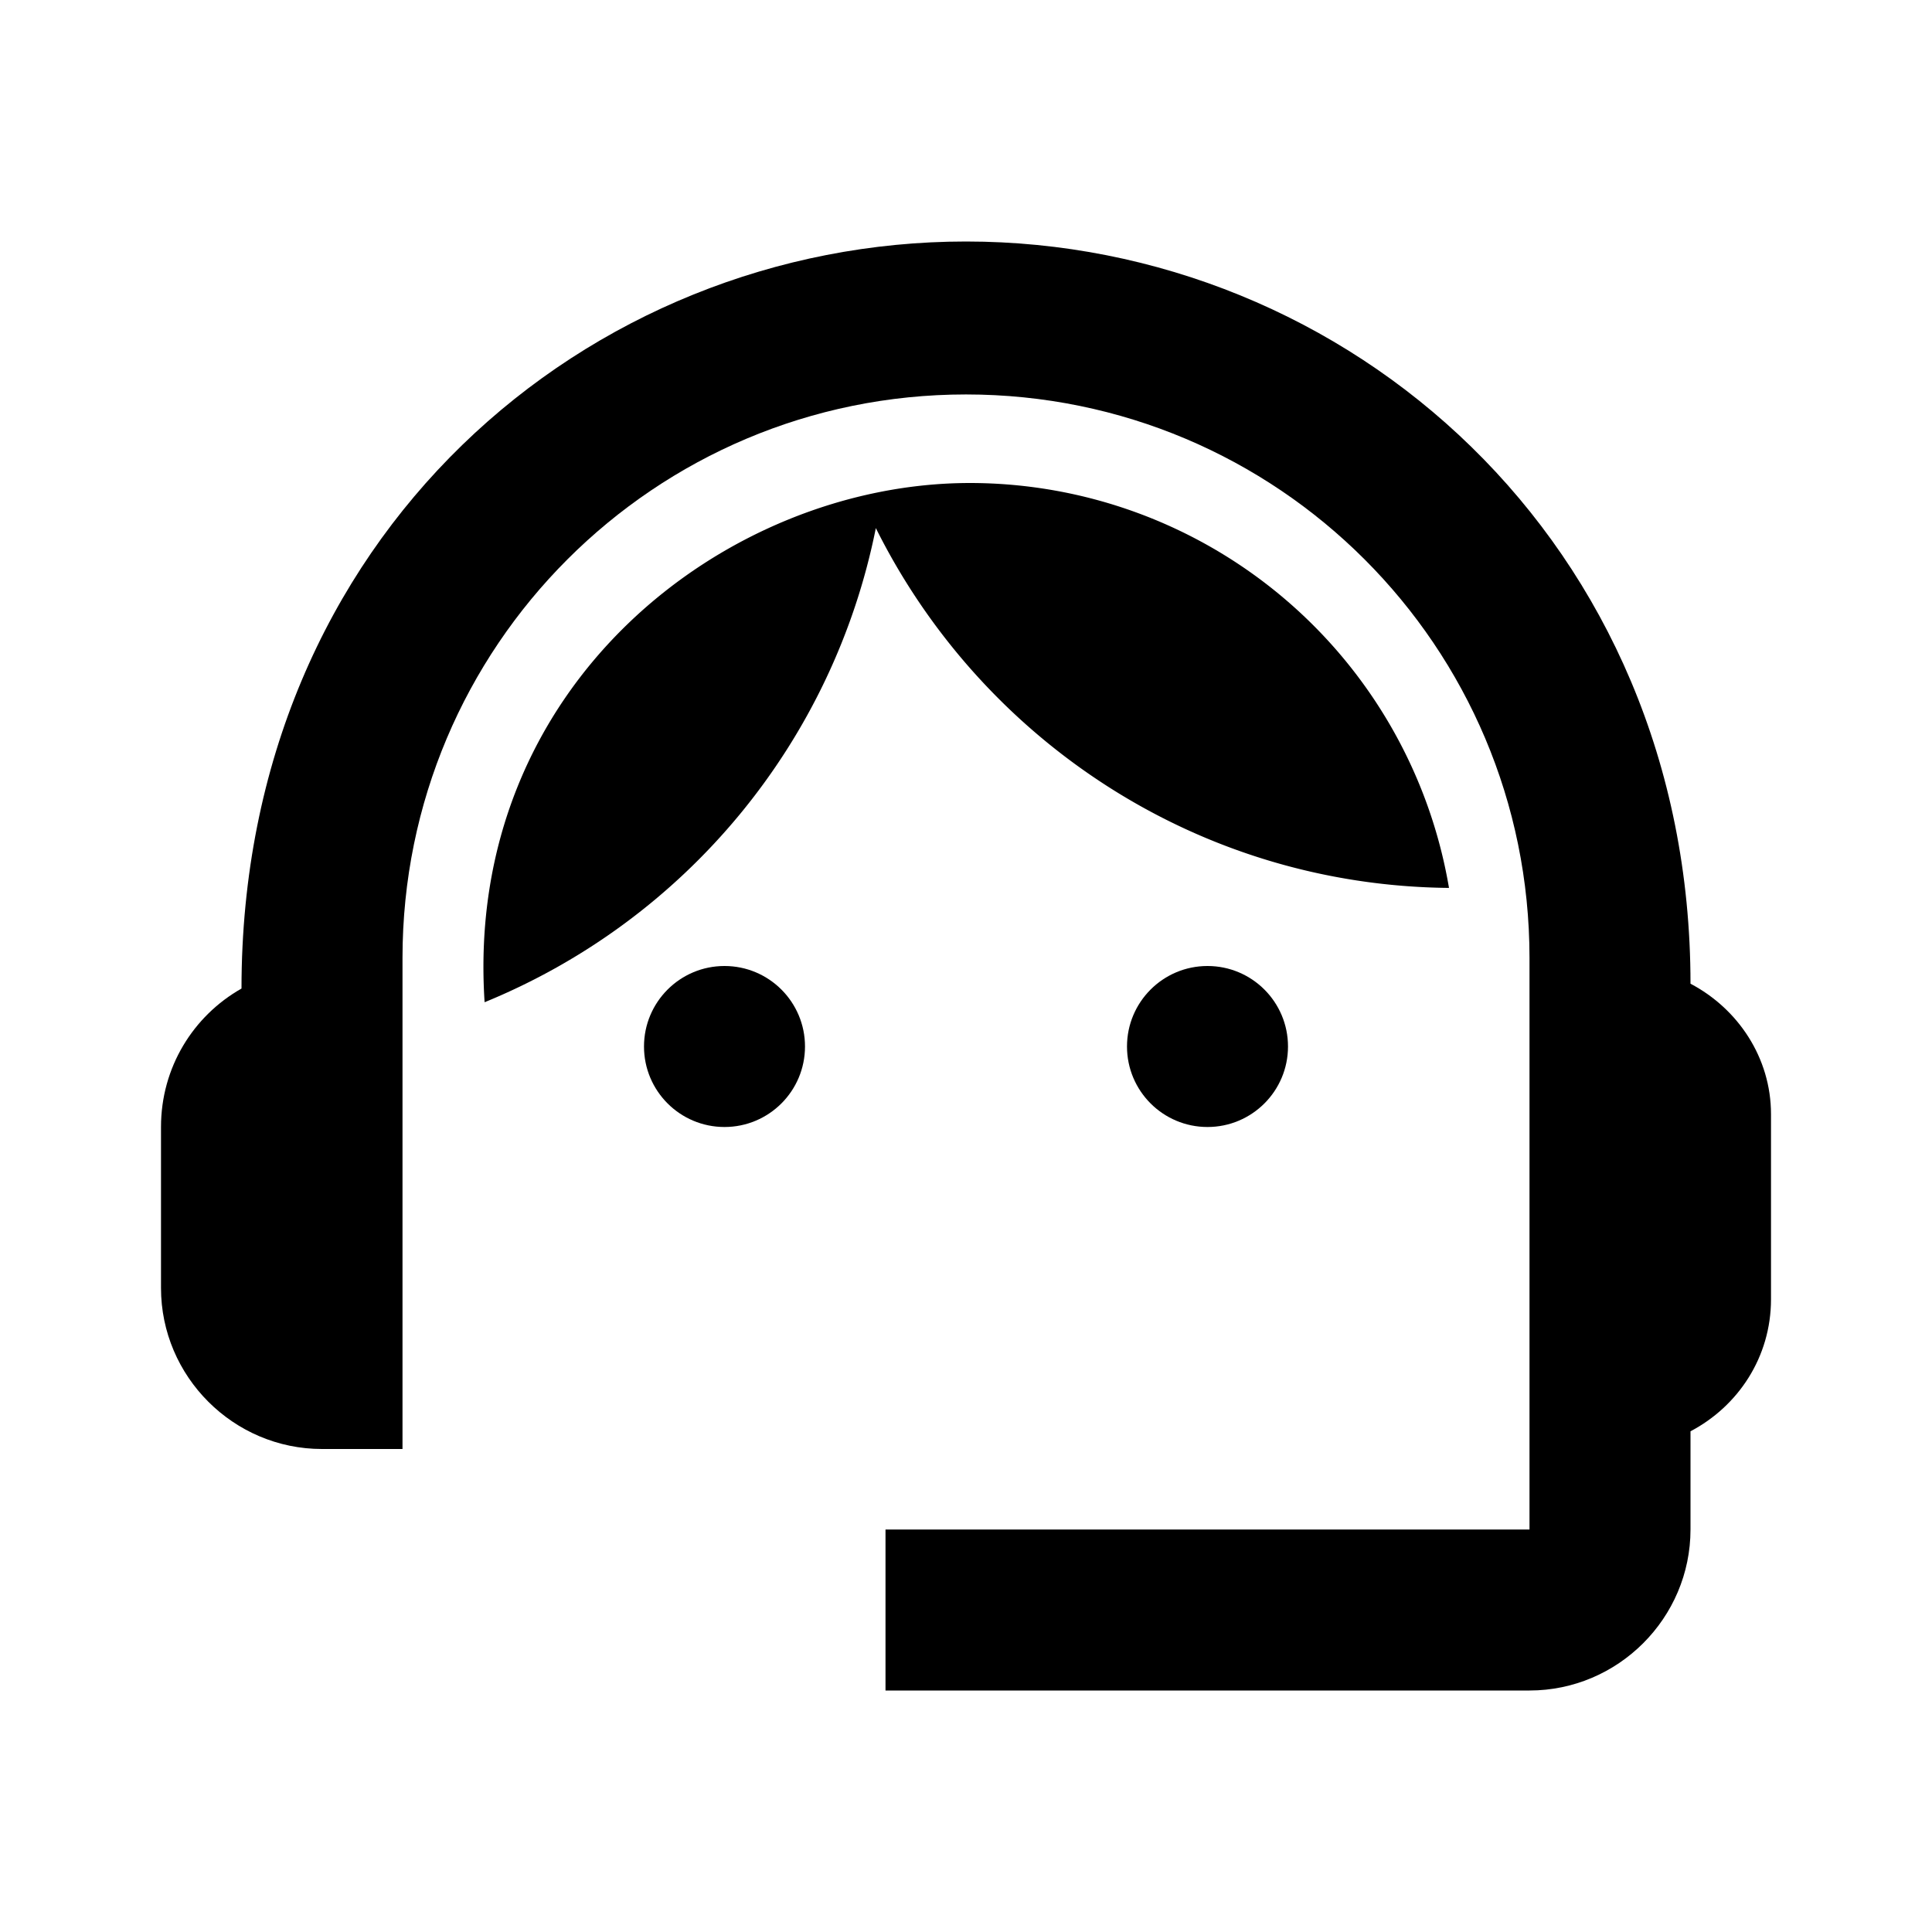
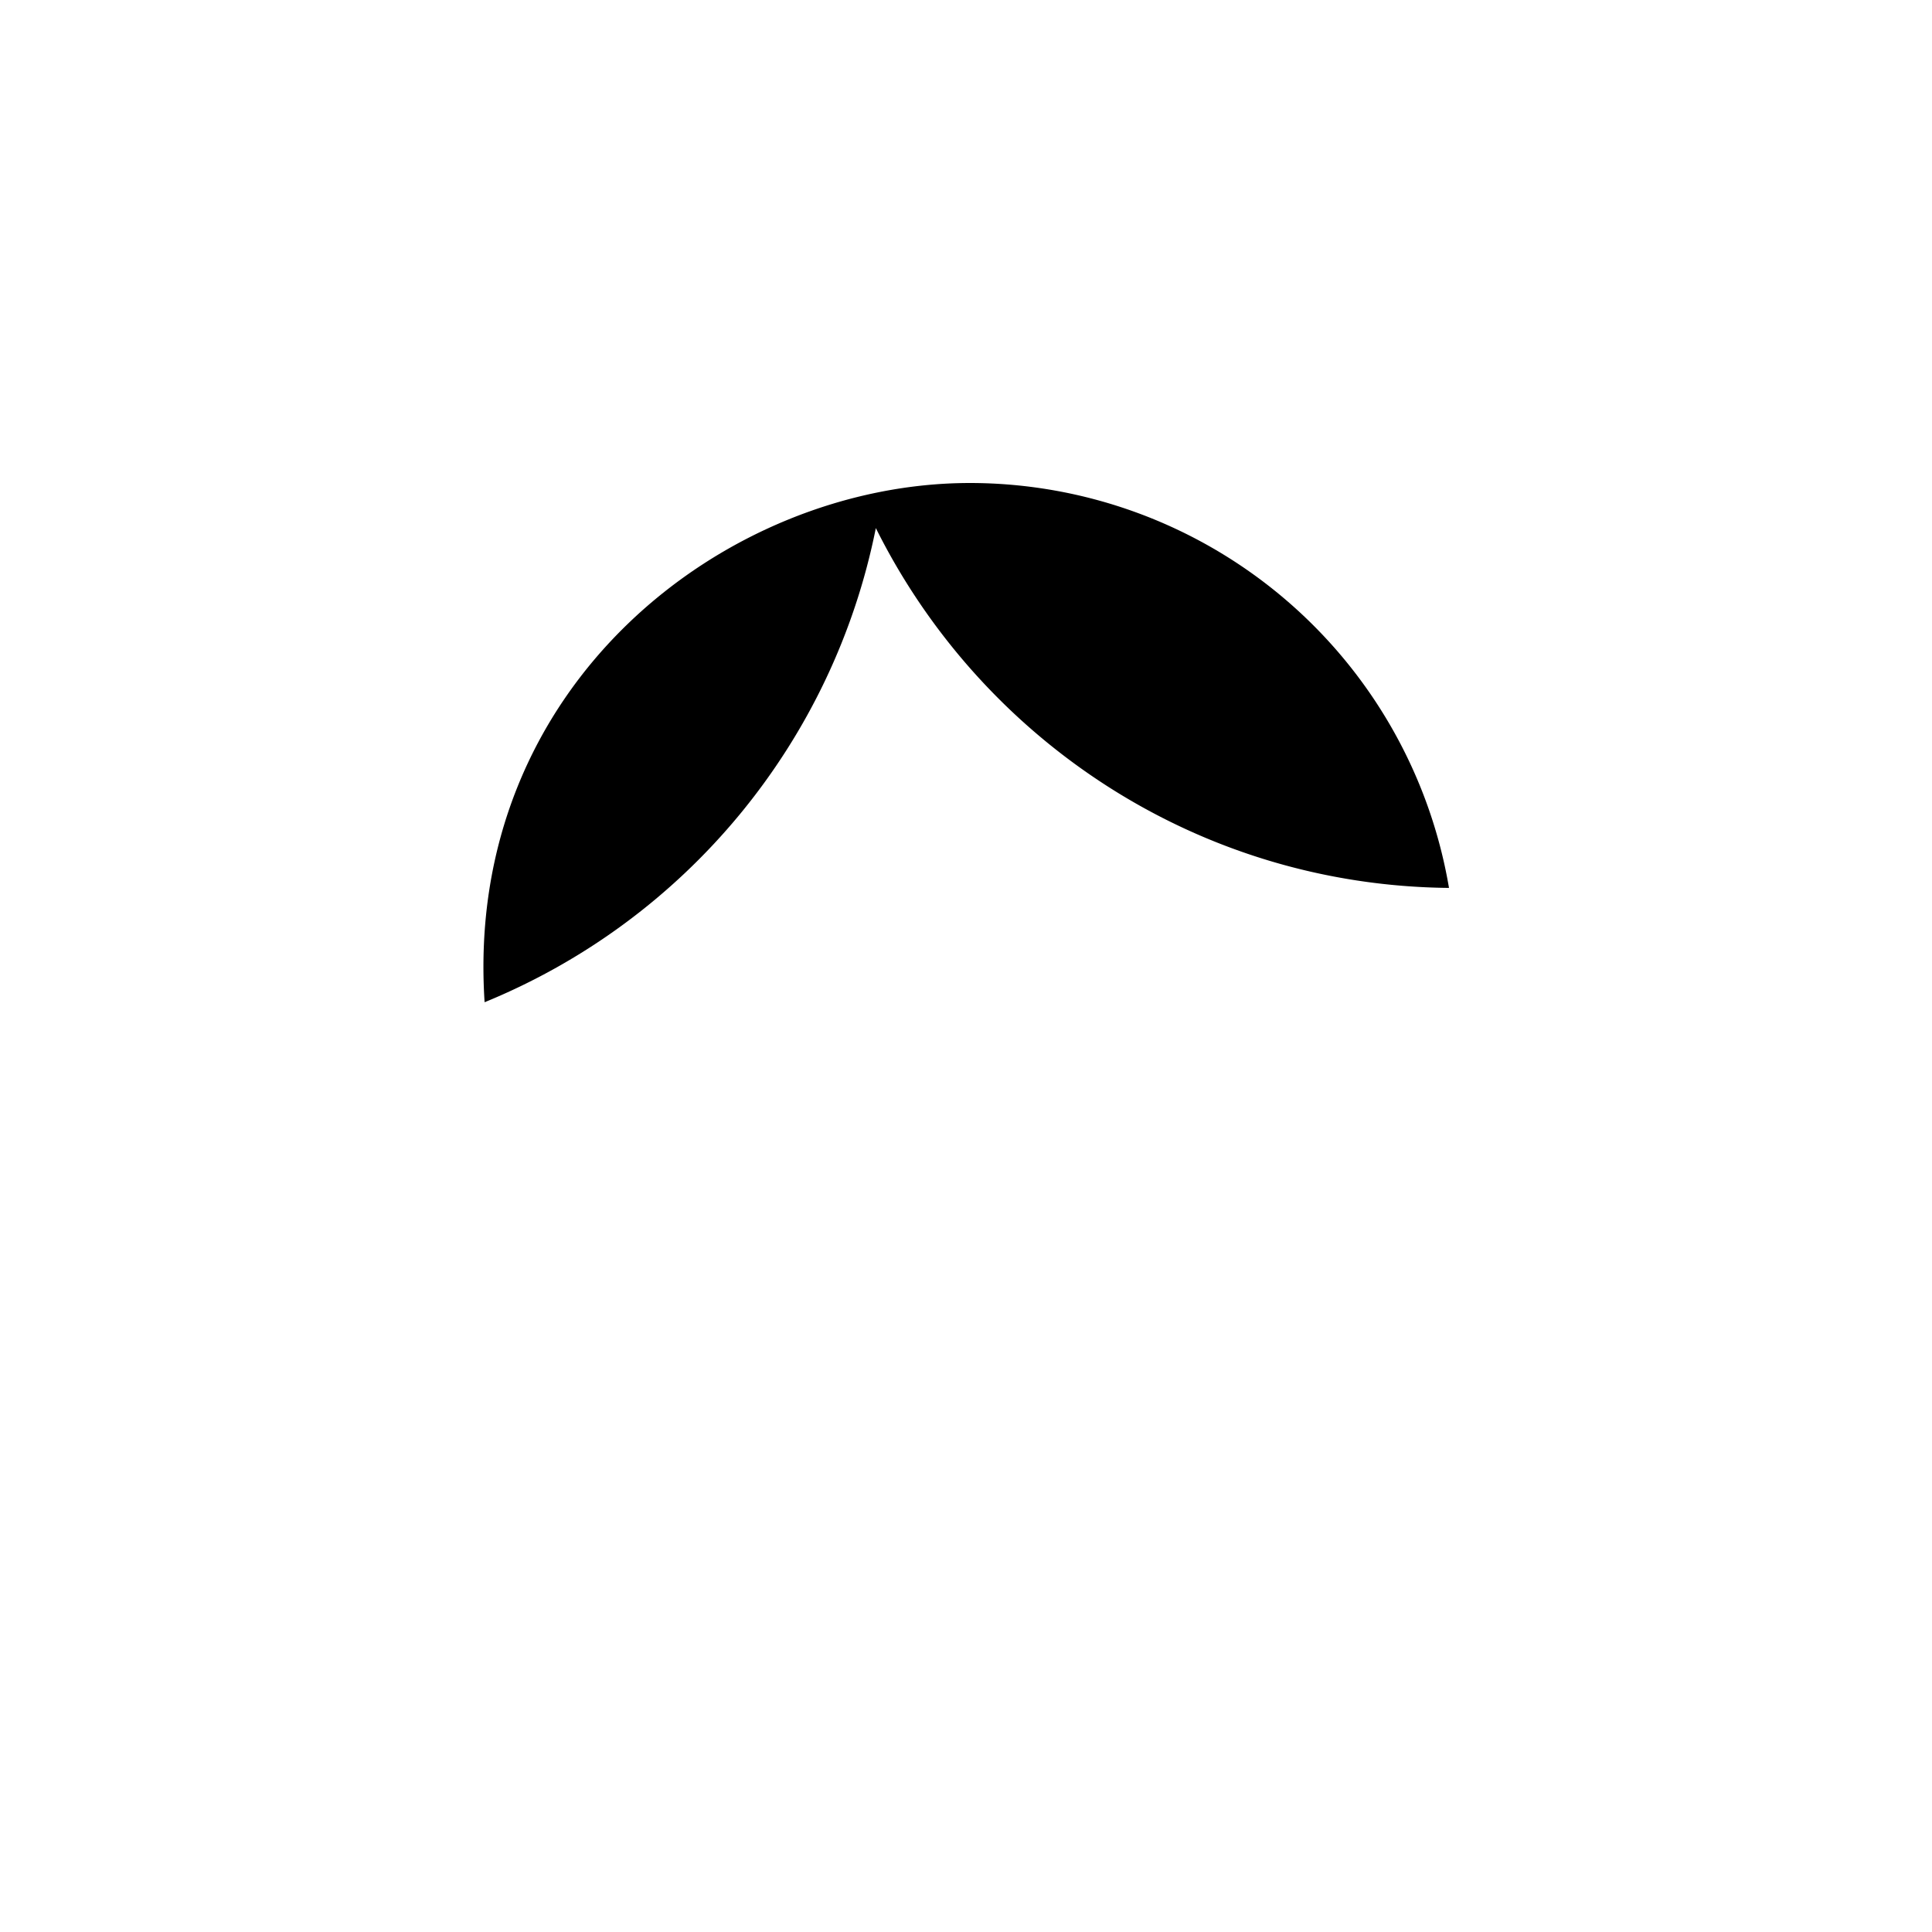
<svg xmlns="http://www.w3.org/2000/svg" stroke="currentColor" fill="currentColor" stroke-width="0" viewBox="0 0 24 24" height="200px" width="200px">
-   <path fill="none" d="M0 0h24v24H0z" />
-   <path d="M21 12.22C21 6.73 16.74 3 12 3c-4.69 0-9 3.65-9 9.28-.6.34-1 .98-1 1.72v2c0 1.1.9 2 2 2h1v-6.1c0-3.87 3.13-7 7-7s7 3.13 7 7V19h-8v2h8c1.1 0 2-.9 2-2v-1.22c.59-.31 1-.92 1-1.64v-2.3c0-.7-.41-1.31-1-1.62z" />
-   <circle cx="9" cy="13" r="1" />
-   <circle cx="15" cy="13" r="1" />
  <path d="M18 11.03A6.04 6.04 0 0012.05 6c-3.03 0-6.29 2.51-6.03 6.45a8.075 8.075 0 004.86-5.89c1.31 2.63 4 4.44 7.12 4.47z" />
</svg>